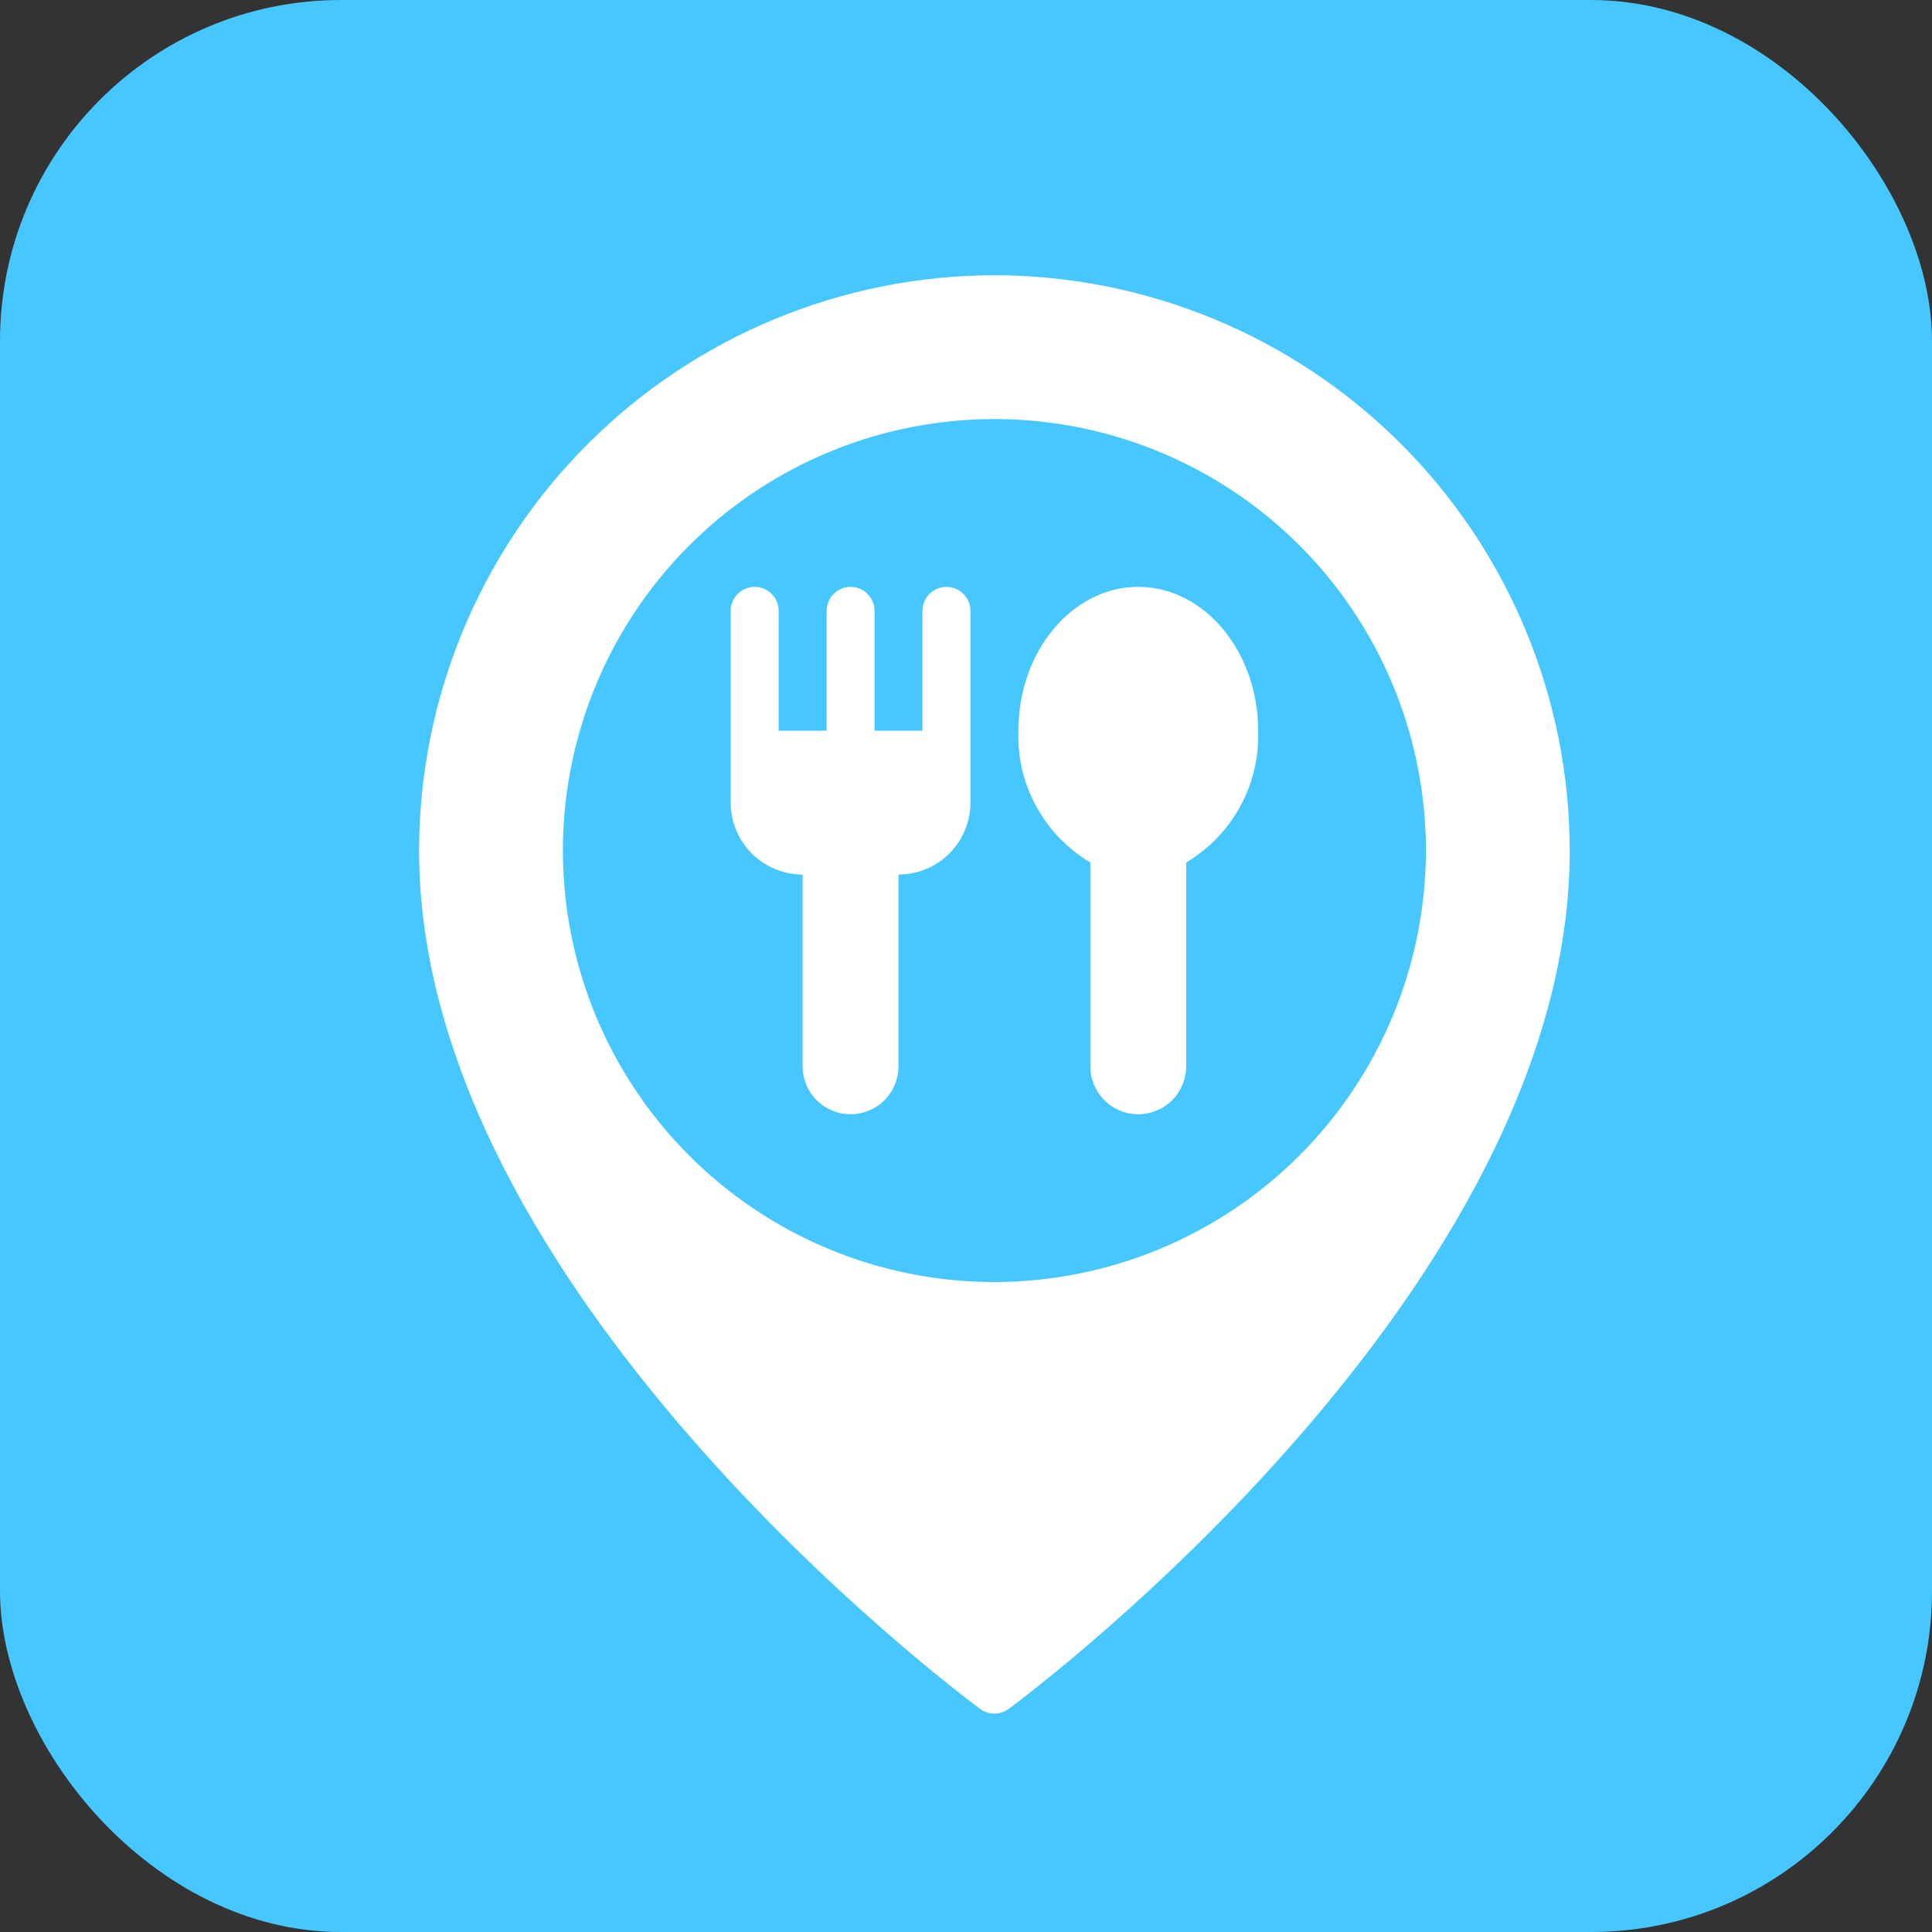
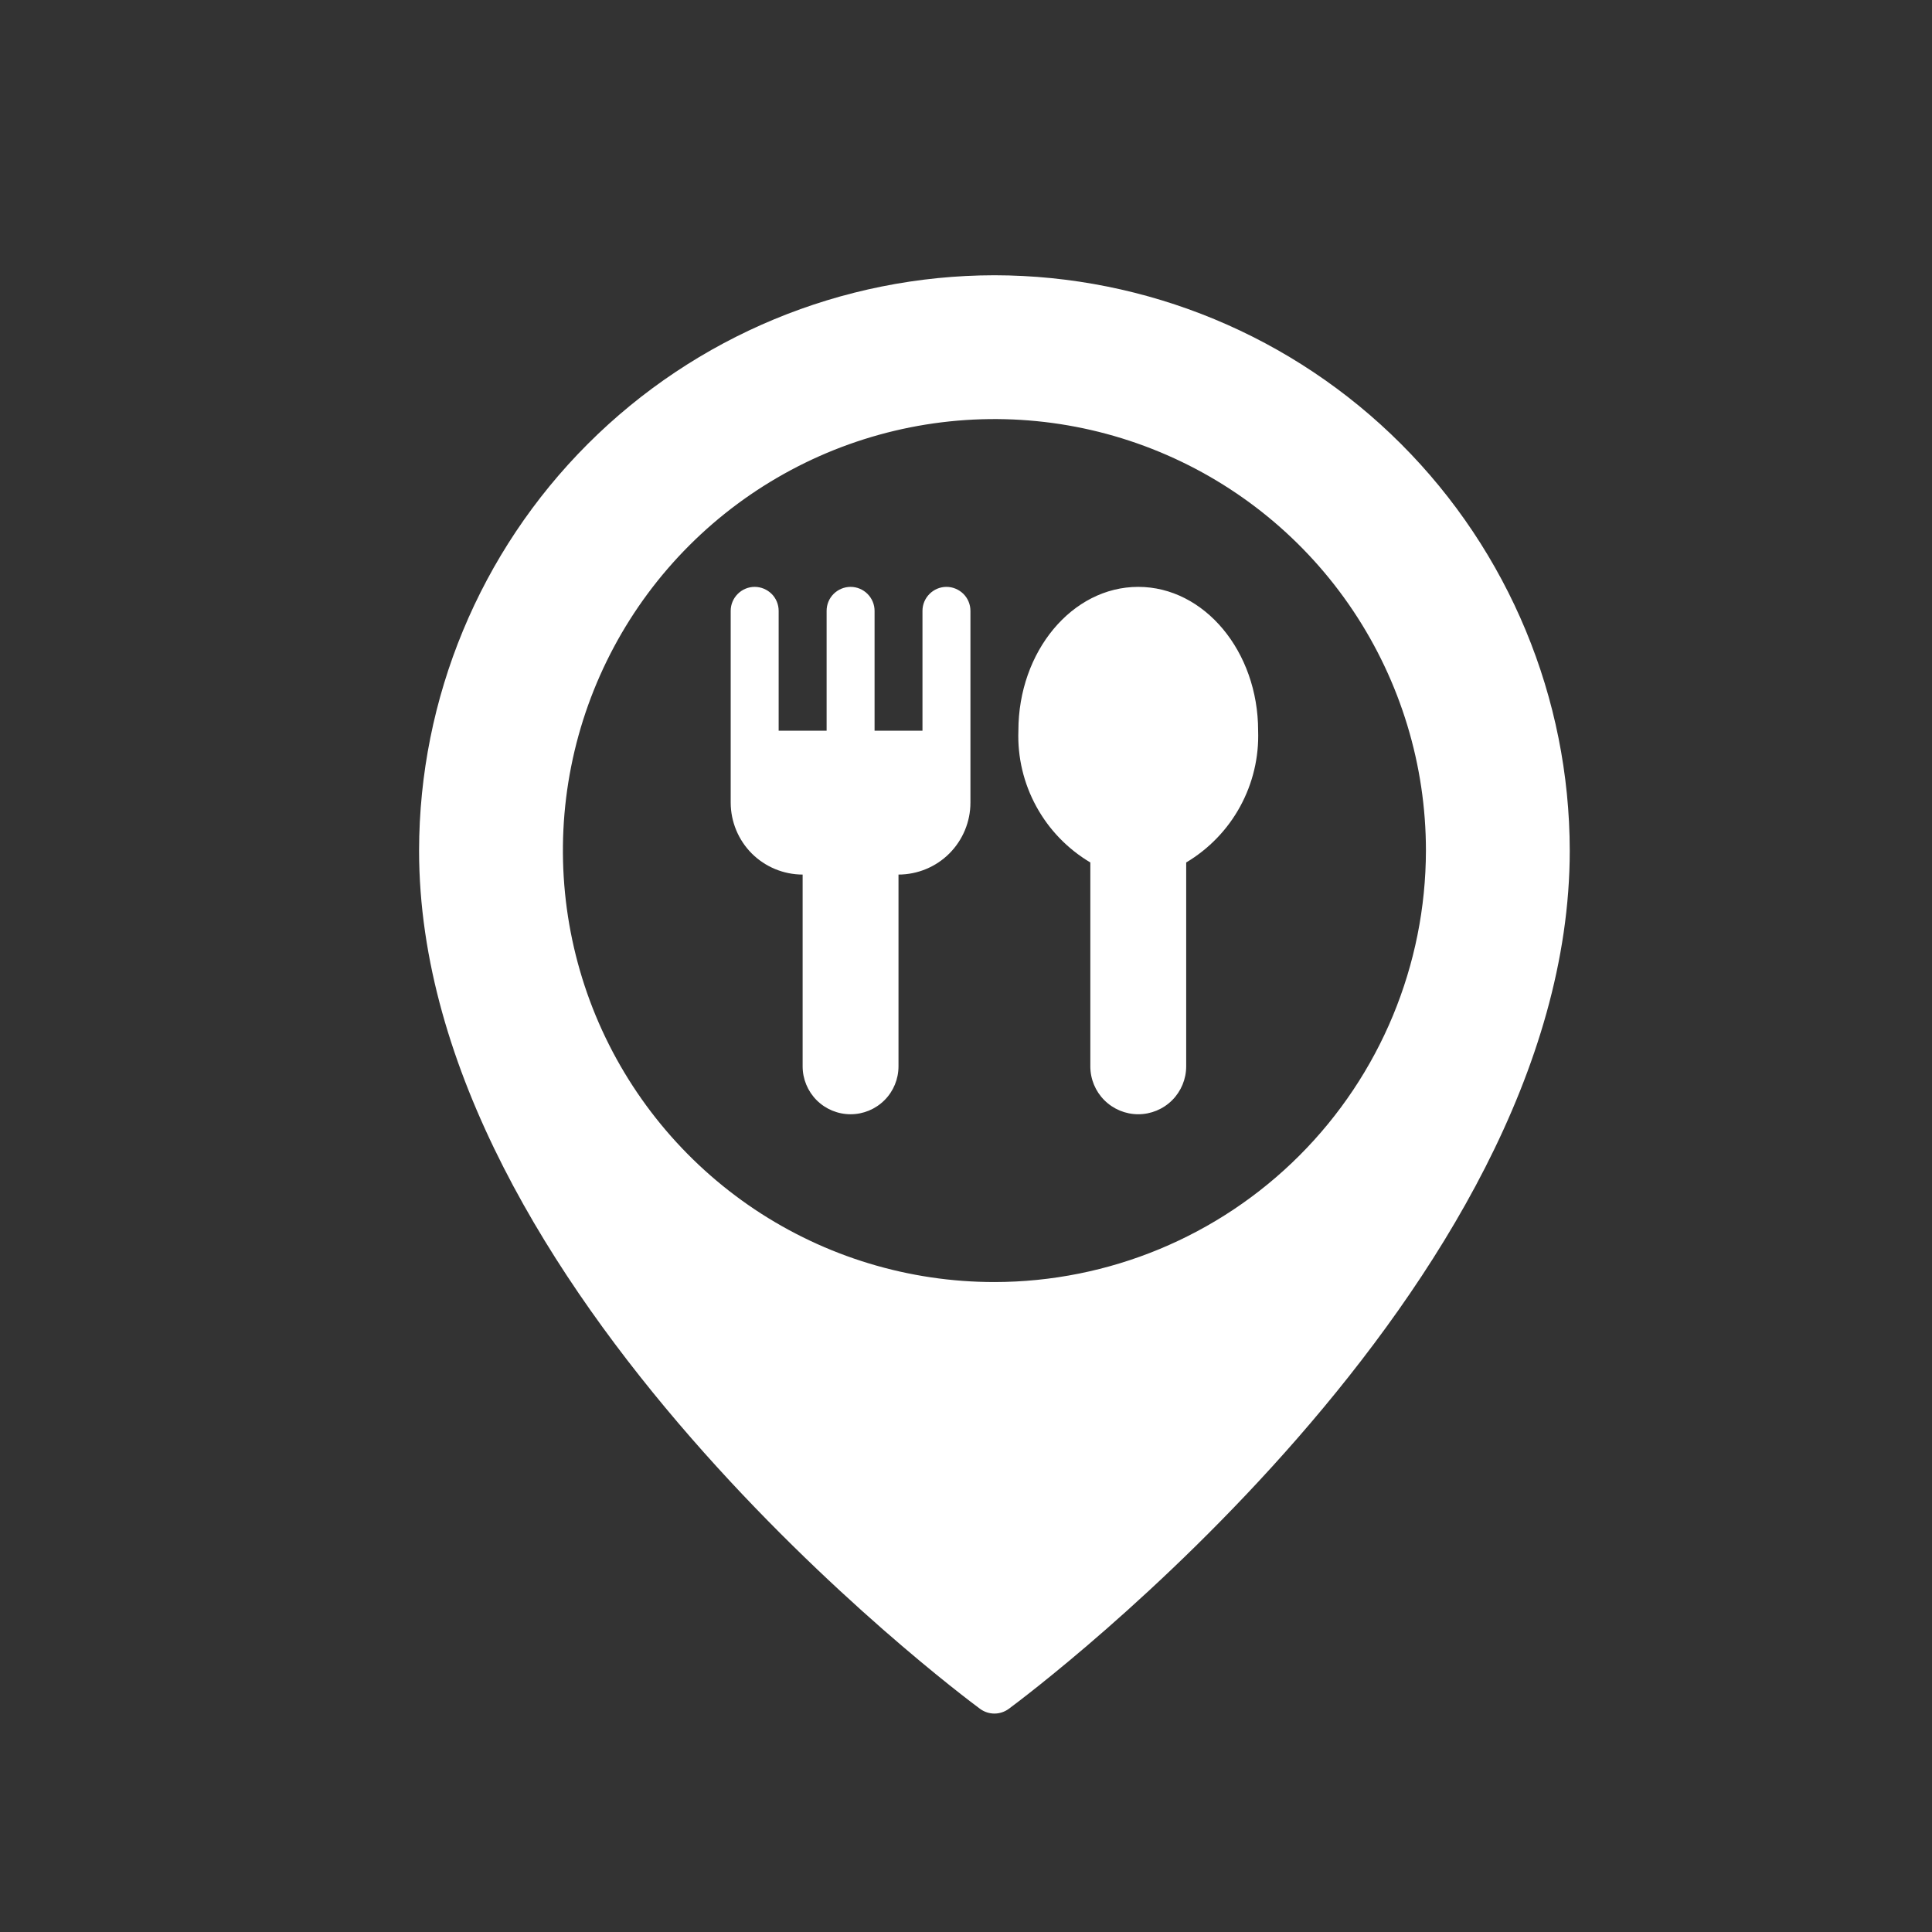
<svg xmlns="http://www.w3.org/2000/svg" width="34" height="34" viewBox="0 0 34 34" fill="none">
  <rect x="0" y="0" width="34" height="34" fill="#333333" stroke="none" />
-   <rect width="34" height="34" rx="6" fill="#47C7FF" />
  <path d="M17.5 4.844C14.816 4.847 12.242 5.915 10.344 7.813C8.446 9.711 7.378 12.284 7.375 14.969C7.375 22.686 16.846 29.776 17.249 30.074C17.322 30.127 17.41 30.156 17.5 30.156C17.59 30.156 17.678 30.127 17.751 30.074C18.154 29.776 27.625 22.686 27.625 14.969C27.622 12.284 26.554 9.711 24.656 7.813C22.758 5.915 20.184 4.847 17.5 4.844ZM17.5 22.562C15.998 22.562 14.53 22.117 13.281 21.283C12.032 20.448 11.059 19.262 10.484 17.875C9.91 16.487 9.759 14.96 10.052 13.487C10.345 12.014 11.068 10.661 12.13 9.599C13.192 8.537 14.546 7.814 16.018 7.521C17.492 7.228 19.018 7.378 20.406 7.953C21.794 8.528 22.98 9.501 23.814 10.75C24.648 11.999 25.094 13.467 25.094 14.969C25.091 16.982 24.291 18.912 22.867 20.336C21.444 21.759 19.513 22.56 17.5 22.562ZM22.141 12.859C22.157 13.324 22.048 13.784 21.825 14.192C21.603 14.6 21.274 14.94 20.875 15.178V18.766C20.875 18.989 20.786 19.204 20.628 19.362C20.47 19.52 20.255 19.609 20.031 19.609C19.808 19.609 19.593 19.52 19.435 19.362C19.276 19.204 19.188 18.989 19.188 18.766V15.178C18.788 14.94 18.46 14.6 18.237 14.192C18.014 13.784 17.905 13.324 17.922 12.859C17.922 11.464 18.868 10.328 20.031 10.328C21.194 10.328 22.141 11.464 22.141 12.859ZM17.078 10.75V14.125C17.078 14.461 16.944 14.782 16.707 15.02C16.47 15.257 16.148 15.39 15.812 15.391V18.766C15.812 18.989 15.724 19.204 15.565 19.362C15.407 19.52 15.193 19.609 14.969 19.609C14.745 19.609 14.53 19.52 14.372 19.362C14.214 19.204 14.125 18.989 14.125 18.766V15.391C13.789 15.39 13.468 15.257 13.23 15.02C12.993 14.782 12.86 14.461 12.859 14.125V10.75C12.859 10.638 12.904 10.531 12.983 10.452C13.062 10.373 13.169 10.328 13.281 10.328C13.393 10.328 13.5 10.373 13.58 10.452C13.659 10.531 13.703 10.638 13.703 10.75V12.859H14.547V10.75C14.547 10.638 14.591 10.531 14.67 10.452C14.75 10.373 14.857 10.328 14.969 10.328C15.081 10.328 15.188 10.373 15.267 10.452C15.346 10.531 15.391 10.638 15.391 10.75V12.859H16.234V10.75C16.234 10.638 16.279 10.531 16.358 10.452C16.437 10.373 16.544 10.328 16.656 10.328C16.768 10.328 16.875 10.373 16.955 10.452C17.034 10.531 17.078 10.638 17.078 10.75Z" fill="white" />
</svg>